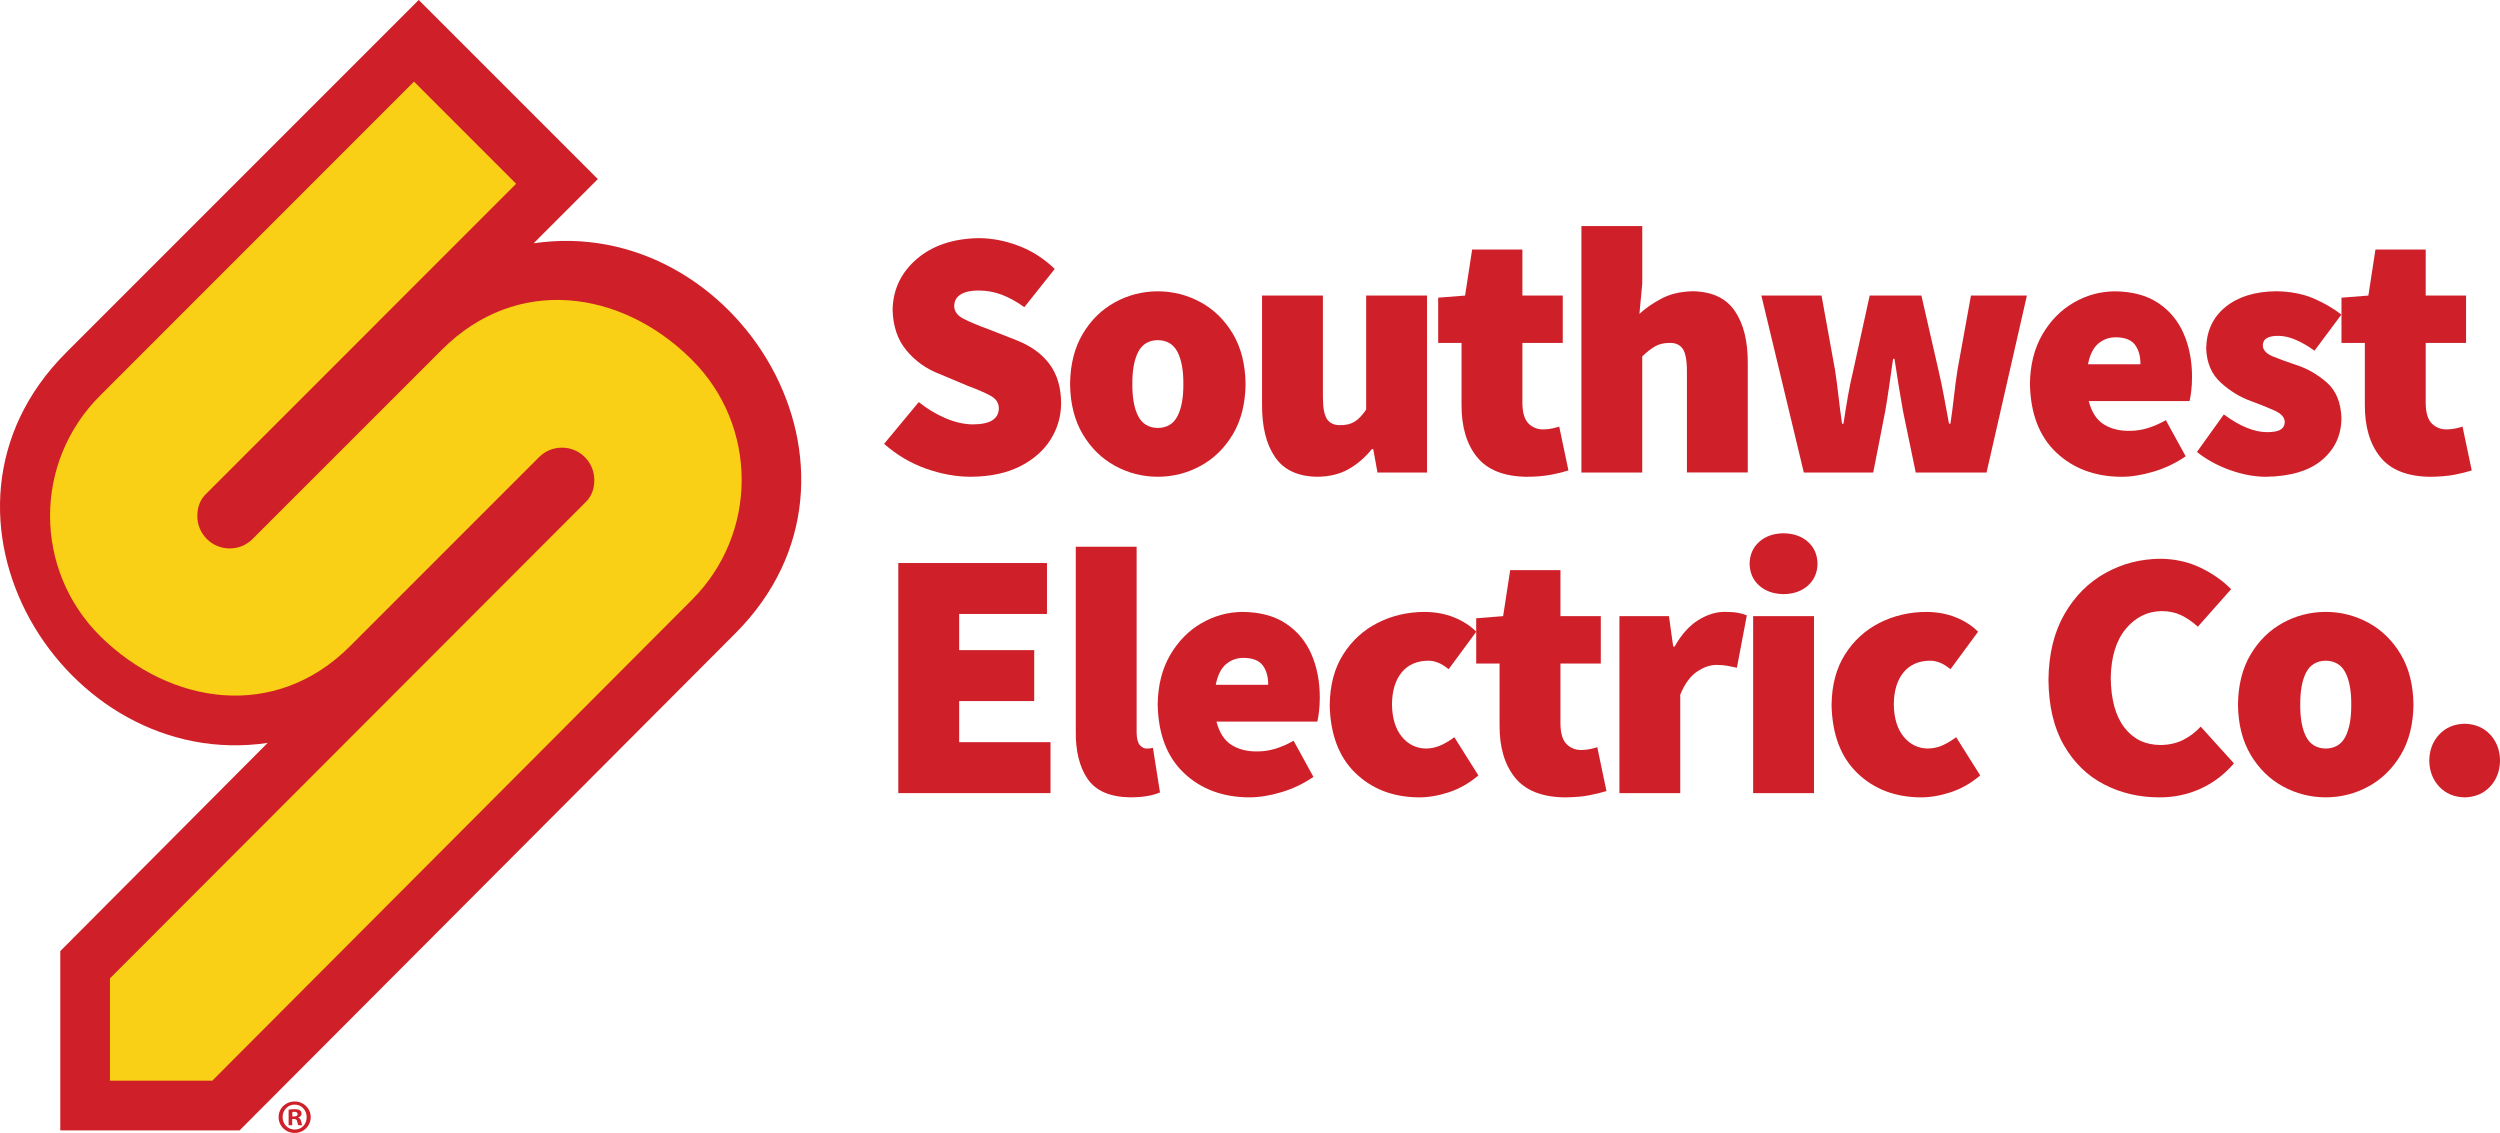
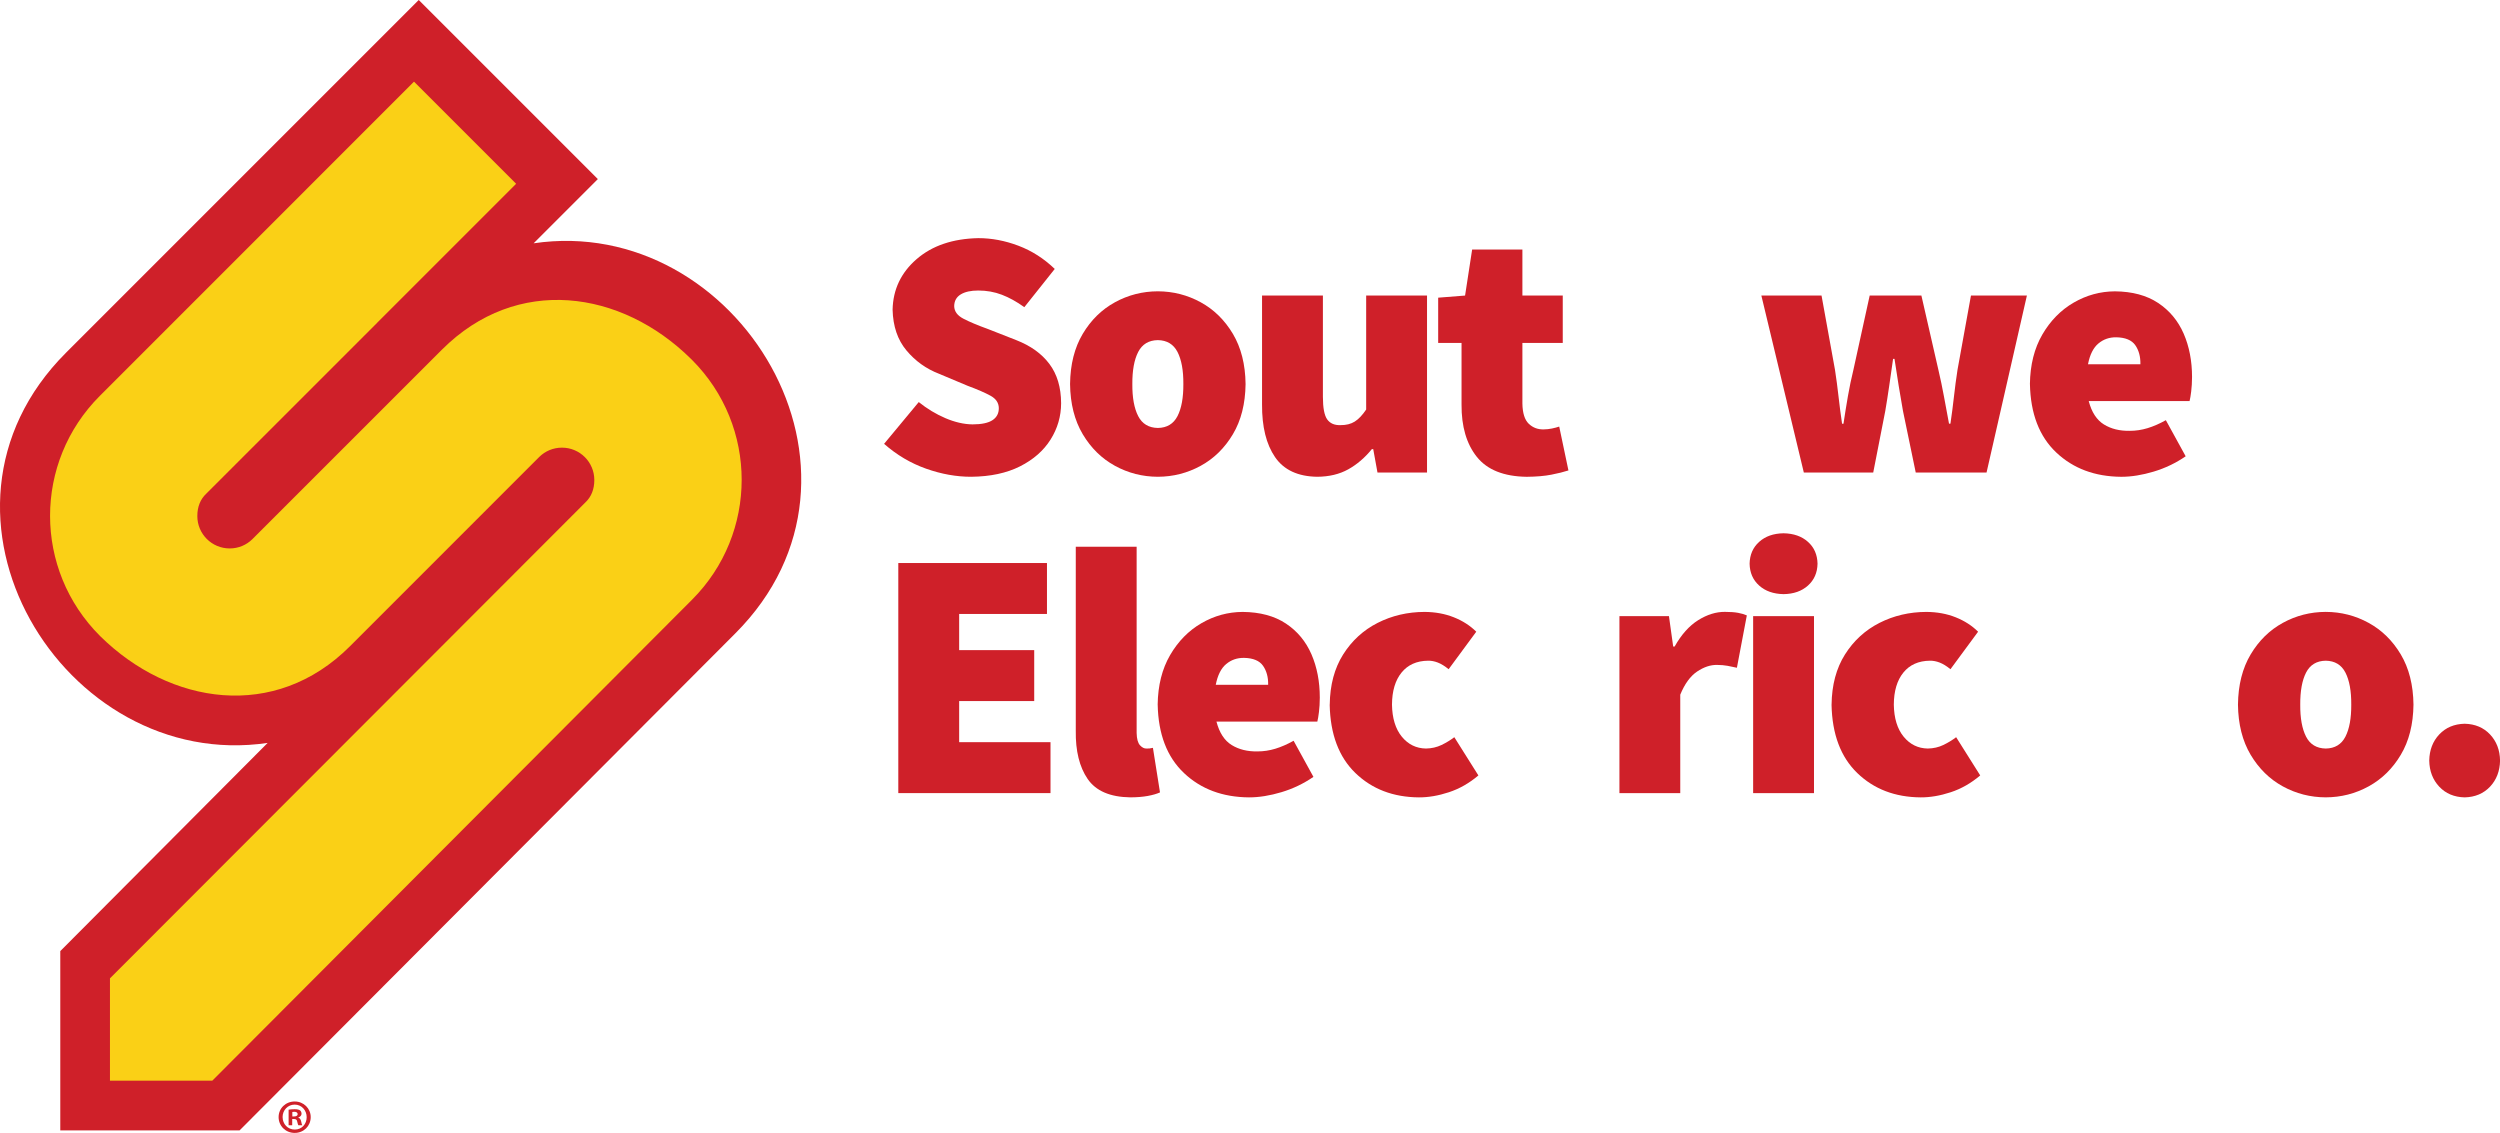
<svg xmlns="http://www.w3.org/2000/svg" viewBox="0 0 954.66 432.62">
  <defs>
    <style>.d{fill:#fad016;}.e,.f{fill:#cf2029;}.f{fill-rule:evenodd;}</style>
  </defs>
  <g id="a" />
  <g id="b">
    <g id="c">
      <g>
        <g>
          <polygon class="e" points="343.03 302.86 401.15 302.86 401.15 283.41 366.27 283.41 366.27 267.71 394.93 267.71 394.93 248.26 366.27 248.26 366.27 234.45 399.8 234.45 399.8 215 343.03 215 343.03 302.86 343.03 302.86" />
          <path class="e" d="M410.8,279.07c-.11,7.68,1.4,13.81,4.53,18.38,3.13,4.57,8.56,6.92,16.28,7.03,2.57-.01,4.8-.19,6.69-.54,1.89-.35,3.45-.8,4.66-1.35l-2.7-17.02c-.52,.13-.96,.21-1.32,.24-.35,.03-.73,.04-1.12,.03-.87,.04-1.7-.38-2.5-1.25-.8-.87-1.23-2.44-1.28-4.7v-71.12h-23.24v70.3h0Z" />
          <path class="f" d="M442.08,269.07c.22,11.3,3.57,20.01,10.04,26.13,6.47,6.12,14.75,9.22,24.84,9.29,3.88,0,8.01-.67,12.4-1.99,4.39-1.32,8.45-3.27,12.19-5.84l-7.57-13.79c-2.41,1.35-4.75,2.37-6.99,3.05-2.25,.68-4.51,1.02-6.79,1.02-3.83,.07-7.12-.74-9.87-2.44-2.75-1.69-4.69-4.67-5.81-8.94h38.52c.22-.84,.42-2.07,.62-3.68,.2-1.62,.31-3.45,.32-5.5,0-6.11-1.06-11.62-3.19-16.54-2.14-4.91-5.38-8.82-9.74-11.72-4.36-2.9-9.87-4.39-16.53-4.45-5.59,.03-10.84,1.47-15.74,4.31-4.9,2.84-8.89,6.91-11.96,12.18-3.07,5.28-4.65,11.58-4.75,18.92h0Zm22.17-7.56c.72-3.69,2.05-6.33,3.99-7.94,1.94-1.61,4.21-2.39,6.83-2.35,3.46,.07,5.87,1.08,7.23,3.01,1.36,1.94,2.02,4.36,1.96,7.28h-20.01Z" />
          <path class="e" d="M507.76,269.07c.22,11.3,3.5,20.01,9.83,26.13,6.33,6.12,14.41,9.22,24.23,9.29,3.6,.02,7.42-.63,11.46-1.96,4.04-1.33,7.79-3.47,11.26-6.42l-9.19-14.6c-1.48,1.13-3.12,2.12-4.9,2.98-1.79,.86-3.76,1.31-5.92,1.35-3.74-.06-6.81-1.57-9.23-4.53-2.42-2.96-3.67-7.05-3.75-12.24,.03-5.2,1.25-9.28,3.65-12.24,2.4-2.96,5.78-4.48,10.14-4.53,1.21-.02,2.45,.22,3.72,.71,1.27,.49,2.65,1.34,4.12,2.54l10.55-14.32c-2.33-2.32-5.18-4.16-8.55-5.5-3.38-1.35-7.1-2.03-11.19-2.06-6.49,.02-12.46,1.42-17.92,4.19-5.46,2.77-9.85,6.8-13.17,12.06-3.32,5.27-5.03,11.65-5.12,19.16h0Z" />
-           <path class="e" d="M572.63,276.9c-.06,8.37,1.89,15.02,5.84,19.98,3.96,4.95,10.3,7.49,19.02,7.61,3.7-.03,6.85-.3,9.45-.81,2.6-.51,4.77-1.05,6.51-1.62l-3.51-16.75c-.82,.28-1.75,.53-2.77,.74-1.02,.21-2.08,.33-3.18,.34-2.23,.05-4.12-.66-5.68-2.15-1.55-1.49-2.37-4.06-2.43-7.73v-23.13h15.41v-18.1h-15.41v-17.58h-19.19l-2.7,17.58-10.28,.81v17.29h8.92v23.53h0Z" />
          <path class="e" d="M618.39,302.86h23.24v-37.59c1.7-4.14,3.84-7.08,6.42-8.82,2.58-1.74,5.13-2.59,7.64-2.54,1.46,.01,2.79,.12,3.99,.34,1.19,.21,2.39,.46,3.58,.74l3.79-19.99c-.92-.41-2.03-.74-3.33-.98-1.3-.24-2.99-.37-5.05-.37-3.39-.02-6.79,1.04-10.21,3.18-3.42,2.14-6.42,5.5-8.99,10.07h-.54l-1.62-11.62h-18.91v67.59h0Z" />
          <path class="f" d="M681.08,226.88c3.85-.06,6.96-1.15,9.32-3.28,2.36-2.12,3.58-4.9,3.65-8.34-.07-3.44-1.28-6.22-3.65-8.34-2.36-2.12-5.47-3.21-9.32-3.28-3.85,.06-6.96,1.15-9.32,3.28-2.36,2.12-3.58,4.9-3.65,8.34,.07,3.44,1.28,6.22,3.65,8.34,2.36,2.12,5.47,3.21,9.32,3.28h0Zm-11.62,75.99h23.24v-67.59h-23.24v67.59h0Z" />
          <path class="e" d="M699.4,269.07c.22,11.3,3.5,20.01,9.83,26.13,6.33,6.12,14.41,9.22,24.22,9.29,3.6,.02,7.42-.63,11.46-1.96,4.04-1.33,7.79-3.47,11.26-6.42l-9.19-14.6c-1.48,1.13-3.12,2.12-4.9,2.98-1.79,.86-3.76,1.31-5.92,1.35-3.73-.06-6.81-1.57-9.23-4.53-2.42-2.96-3.67-7.05-3.75-12.24,.03-5.2,1.25-9.28,3.65-12.24,2.4-2.96,5.78-4.48,10.14-4.53,1.21-.02,2.44,.22,3.72,.71,1.27,.49,2.65,1.34,4.12,2.54l10.55-14.32c-2.33-2.32-5.18-4.16-8.55-5.5-3.37-1.35-7.1-2.03-11.19-2.06-6.49,.02-12.46,1.42-17.92,4.19-5.46,2.77-9.85,6.8-13.17,12.06-3.32,5.27-5.03,11.65-5.12,19.16h0Z" />
-           <path class="e" d="M782.23,259.61c.1,10.01,2.06,18.33,5.9,24.98,3.83,6.65,8.94,11.63,15.33,14.94,6.39,3.31,13.46,4.97,21.22,4.96,5.45,0,10.61-1.08,15.46-3.24,4.86-2.16,9.17-5.4,12.93-9.73l-12.71-14.06c-1.88,2.07-4.07,3.75-6.59,5.04-2.52,1.29-5.46,1.96-8.82,1.99-5.76-.04-10.33-2.26-13.72-6.66-3.39-4.4-5.13-10.75-5.21-19.04,.15-8.04,2.08-14.27,5.78-18.7,3.7-4.42,8.26-6.67,13.69-6.73,2.79,.01,5.26,.53,7.4,1.56,2.15,1.03,4.28,2.49,6.39,4.4l12.71-14.33c-3.14-3.2-7-5.92-11.56-8.14-4.56-2.22-9.63-3.38-15.21-3.48-7.68,.02-14.76,1.84-21.24,5.44-6.48,3.6-11.69,8.83-15.65,15.71-3.95,6.87-5.99,15.24-6.1,25.09h0Z" />
          <path class="f" d="M854.6,269.07c.09,7.5,1.71,13.89,4.84,19.16,3.14,5.27,7.23,9.29,12.29,12.06,5.06,2.77,10.52,4.17,16.38,4.19,5.86-.02,11.32-1.42,16.38-4.19,5.06-2.77,9.16-6.8,12.29-12.06,3.14-5.27,4.75-11.65,4.84-19.16-.09-7.5-1.71-13.89-4.84-19.16-3.14-5.27-7.23-9.29-12.29-12.06-5.06-2.77-10.52-4.17-16.38-4.19-5.86,.02-11.33,1.42-16.38,4.19-5.06,2.77-9.16,6.8-12.29,12.06-3.14,5.27-4.75,11.65-4.84,19.16h0Zm23.78,0c-.03-5.2,.71-9.28,2.23-12.24,1.52-2.96,4.03-4.48,7.51-4.53,3.48,.06,5.99,1.57,7.51,4.53,1.52,2.96,2.27,7.05,2.23,12.24,.03,5.2-.71,9.28-2.23,12.24-1.52,2.96-4.03,4.48-7.51,4.53-3.48-.06-5.99-1.57-7.51-4.53-1.52-2.96-2.27-7.05-2.23-12.24h0Z" />
          <path class="e" d="M927.64,290.43c.07,4.01,1.35,7.34,3.82,9.97,2.47,2.63,5.7,3.99,9.7,4.09,3.99-.1,7.22-1.46,9.7-4.09,2.47-2.63,3.74-5.95,3.82-9.97-.07-4.01-1.35-7.34-3.82-9.97-2.47-2.63-5.7-3.99-9.7-4.09-3.99,.1-7.22,1.46-9.7,4.09-2.47,2.63-3.74,5.95-3.82,9.97h0Z" />
          <path class="e" d="M337.62,169.5c4.83,4.25,10.17,7.4,16.01,9.47,5.85,2.07,11.59,3.1,17.24,3.09,7.32-.07,13.53-1.4,18.64-3.98,5.11-2.58,8.99-5.99,11.66-10.23,2.67-4.24,4.02-8.87,4.03-13.9-.03-6.06-1.52-11.05-4.48-14.98-2.95-3.93-7.18-6.96-12.68-9.1l-10.68-4.19c-4.03-1.46-7.2-2.79-9.49-3.99-2.29-1.19-3.46-2.79-3.5-4.8,.03-1.96,.85-3.45,2.47-4.45,1.62-1,3.86-1.5,6.73-1.5,3.2,0,6.2,.54,9,1.61,2.79,1.07,5.66,2.65,8.58,4.75l11.62-14.6c-4.14-3.98-8.77-6.93-13.89-8.87-5.12-1.93-10.22-2.9-15.31-2.89-9.76,.2-17.62,2.87-23.56,8.02-5.94,5.15-8.99,11.57-9.16,19.28,.15,6.35,1.91,11.54,5.3,15.59,3.39,4.05,7.52,7.01,12.4,8.89l10.95,4.6c3.75,1.39,6.67,2.66,8.75,3.8,2.08,1.14,3.13,2.71,3.16,4.72,.02,1.98-.77,3.5-2.37,4.58-1.6,1.08-4.15,1.63-7.65,1.64-3.31-.04-6.77-.84-10.38-2.38-3.61-1.55-7-3.59-10.17-6.14l-13.24,15.95h0Z" />
          <path class="f" d="M408.62,146.65c.09,7.5,1.71,13.89,4.84,19.16,3.14,5.27,7.23,9.29,12.29,12.06,5.06,2.77,10.52,4.17,16.38,4.19,5.86-.02,11.32-1.42,16.38-4.19,5.06-2.77,9.16-6.8,12.29-12.06,3.14-5.27,4.75-11.65,4.84-19.16-.09-7.5-1.71-13.89-4.84-19.16-3.14-5.27-7.23-9.29-12.29-12.06-5.06-2.77-10.52-4.17-16.38-4.19-5.86,.02-11.33,1.42-16.38,4.19-5.06,2.77-9.16,6.8-12.29,12.06-3.14,5.27-4.75,11.65-4.84,19.16h0Zm23.78,0c-.03-5.2,.71-9.28,2.23-12.24,1.52-2.96,4.03-4.48,7.51-4.53,3.48,.06,5.99,1.57,7.51,4.53,1.52,2.96,2.27,7.05,2.23,12.24,.03,5.2-.71,9.28-2.23,12.24-1.52,2.96-4.03,4.48-7.51,4.53-3.48-.06-5.99-1.57-7.51-4.53-1.52-2.96-2.27-7.05-2.23-12.24h0Z" />
          <path class="e" d="M481.93,154.49c-.05,8.48,1.6,15.17,4.97,20.07,3.36,4.9,8.73,7.4,16.11,7.5,4.55-.03,8.5-.98,11.84-2.84,3.34-1.86,6.34-4.43,9-7.7h.54l1.62,8.92h18.92V112.85h-23.24v43.54c-1.44,2.14-2.89,3.67-4.37,4.6-1.47,.92-3.27,1.37-5.38,1.35-2.3,.09-4-.63-5.11-2.16-1.11-1.53-1.66-4.42-1.66-8.65v-38.67h-23.24v41.63h0Z" />
          <path class="e" d="M558.11,154.48c-.06,8.37,1.89,15.02,5.84,19.98,3.96,4.95,10.3,7.49,19.02,7.61,3.7-.03,6.85-.3,9.45-.81,2.6-.51,4.77-1.05,6.51-1.62l-3.52-16.75c-.82,.28-1.75,.53-2.77,.74-1.02,.21-2.08,.33-3.18,.34-2.23,.05-4.12-.66-5.68-2.15-1.55-1.49-2.37-4.06-2.43-7.73v-23.13h15.41v-18.1h-15.41v-17.58h-19.19l-2.7,17.58-10.27,.81v17.29h8.92v23.53h0Z" />
-           <path class="e" d="M603.87,180.44h23.24v-44.35c1.7-1.63,3.31-2.9,4.84-3.79,1.53-.89,3.34-1.34,5.45-1.35,2.29-.09,4,.63,5.11,2.16,1.11,1.53,1.66,4.42,1.66,8.65v38.67h23.24v-41.64c.05-8.48-1.6-15.17-4.97-20.07-3.36-4.9-8.73-7.4-16.11-7.5-4.58,.11-8.54,1.04-11.87,2.8-3.33,1.76-6.14,3.71-8.42,5.84l1.08-11.62v-21.9h-23.24v94.09h0Z" />
          <path class="e" d="M688.82,180.44h26.5l4.6-23.51c.53-3.09,1.02-6.25,1.49-9.49,.46-3.24,.96-6.71,1.49-10.4h.54c.54,3.69,1.08,7.16,1.62,10.4,.54,3.24,1.08,6.4,1.62,9.49l4.87,23.51h27.04l15.41-67.59h-21.36l-5.14,28.38c-.52,3.38-.97,6.77-1.35,10.18-.38,3.41-.83,6.87-1.35,10.38h-.54c-.66-3.51-1.3-6.97-1.93-10.38-.63-3.41-1.33-6.8-2.13-10.18l-6.49-28.38h-19.74l-6.22,28.38c-.8,3.26-1.5,6.62-2.1,10.08-.6,3.46-1.16,6.96-1.69,10.49h-.54c-.52-3.51-.97-6.97-1.35-10.38-.38-3.41-.83-6.8-1.35-10.18l-5.14-28.38h-22.98l16.22,67.59h0Z" />
          <path class="f" d="M775.16,146.65c.22,11.3,3.57,20.01,10.04,26.13,6.47,6.12,14.75,9.22,24.84,9.29,3.88,0,8.02-.67,12.4-1.99,4.39-1.32,8.45-3.27,12.19-5.84l-7.57-13.79c-2.41,1.35-4.74,2.37-6.99,3.05-2.25,.68-4.51,1.02-6.79,1.02-3.83,.07-7.12-.74-9.87-2.44-2.75-1.69-4.69-4.67-5.81-8.94h38.52c.22-.84,.42-2.07,.62-3.68,.2-1.62,.31-3.45,.32-5.5,0-6.11-1.06-11.62-3.19-16.54-2.14-4.91-5.38-8.82-9.74-11.72-4.36-2.9-9.87-4.39-16.53-4.45-5.59,.03-10.84,1.47-15.74,4.31-4.9,2.84-8.89,6.91-11.96,12.18-3.07,5.28-4.65,11.58-4.75,18.92h0Zm22.17-7.56c.72-3.69,2.05-6.33,3.99-7.94,1.94-1.61,4.21-2.39,6.83-2.35,3.46,.07,5.87,1.08,7.23,3.01,1.36,1.94,2.02,4.36,1.96,7.28h-20.01Z" />
-           <path class="e" d="M838.95,172.61c3.63,2.88,7.79,5.16,12.5,6.86,4.71,1.69,9.28,2.56,13.72,2.6,9.49-.14,16.68-2.29,21.57-6.45,4.89-4.16,7.34-9.49,7.37-15.98-.21-5.99-2.08-10.52-5.61-13.59-3.52-3.08-7.42-5.31-11.69-6.7-3.49-1.15-6.45-2.23-8.9-3.25-2.44-1.01-3.72-2.37-3.83-4.06,0-1.34,.5-2.31,1.51-2.91s2.49-.89,4.45-.88c2.11,.02,4.32,.52,6.64,1.52s4.7,2.38,7.14,4.16l10.27-13.79c-2.94-2.32-6.45-4.36-10.5-6.13-4.06-1.76-8.85-2.69-14.36-2.79-8.1,.08-14.55,2.08-19.37,5.98-4.81,3.9-7.28,9.2-7.4,15.91,.22,5.49,2.08,9.83,5.57,13,3.5,3.18,7.31,5.52,11.45,7.02,3.5,1.29,6.51,2.5,9.03,3.62,2.52,1.12,3.84,2.53,3.96,4.23,.02,1.35-.5,2.37-1.56,3.04-1.06,.68-2.8,1.01-5.22,1.01-2.37,0-4.93-.55-7.69-1.66-2.76-1.11-5.69-2.81-8.8-5.11l-10.27,14.33h0Z" />
-           <path class="e" d="M903.05,154.48c-.06,8.37,1.89,15.02,5.84,19.98,3.96,4.95,10.3,7.49,19.02,7.61,3.7-.03,6.85-.3,9.45-.81,2.6-.51,4.77-1.05,6.51-1.62l-3.52-16.75c-.82,.28-1.75,.53-2.77,.74-1.03,.21-2.08,.33-3.18,.34-2.23,.05-4.12-.66-5.68-2.15-1.55-1.49-2.37-4.06-2.43-7.73v-23.13h15.41v-18.1h-15.41v-17.58h-19.19l-2.7,17.58-10.27,.81v17.29h8.92v23.53h0Z" />
          <path class="e" d="M91.49,431.65H23.02v-68.46l79.18-79.5C24.31,295.21-36.2,196.1,25.23,134.67L159.9,0l68.39,68.39-24.52,24.52c77.88-11.52,138.4,87.59,76.97,149.01L91.49,431.65h0Z" />
          <path class="d" d="M143.97,123.32l-65.18,65.17c-2.25,2.11-3.44,4.98-3.44,8.58,0,6.83,5.53,12.36,12.36,12.36,3.37,0,6.4-1.33,8.64-3.52l72.39-72.37c28.67-28.67,68.48-22.77,95.06,3.45l.44,.43c25.3,25.3,25.3,66.31,0,91.61L81.07,412.67H41.99v-39.07L223.51,191.88c2.25-2.11,3.44-4.98,3.44-8.58,0-6.83-5.53-12.36-12.36-12.36-3.37,0-6.4,1.33-8.64,3.52l-72.32,72.33c-28.67,28.67-68.76,22.37-95.35-3.85-25.58-25.46-25.46-66.47-.16-91.77L158.09,31.18l39,39-53.13,53.13h0Z" />
        </g>
        <path class="e" d="M118.65,426.58c0,3.38-2.65,6.04-6.11,6.04s-6.15-2.65-6.15-6.04,2.73-5.96,6.15-5.96,6.11,2.66,6.11,5.96Zm-10.73,0c0,2.66,1.96,4.76,4.65,4.76s4.54-2.11,4.54-4.73-1.93-4.8-4.58-4.8-4.62,2.14-4.62,4.76Zm3.67,3.13h-1.38v-5.96c.55-.11,1.31-.18,2.29-.18,1.13,0,1.64,.18,2.07,.44,.33,.25,.58,.73,.58,1.31,0,.65-.51,1.16-1.24,1.38v.07c.58,.22,.91,.65,1.09,1.45,.18,.91,.29,1.27,.44,1.49h-1.49c-.18-.22-.29-.76-.47-1.46-.11-.65-.47-.94-1.24-.94h-.66v2.4Zm.04-3.38h.65c.76,0,1.38-.25,1.38-.87,0-.54-.4-.91-1.27-.91-.36,0-.62,.04-.76,.07v1.71Z" />
      </g>
    </g>
  </g>
</svg>